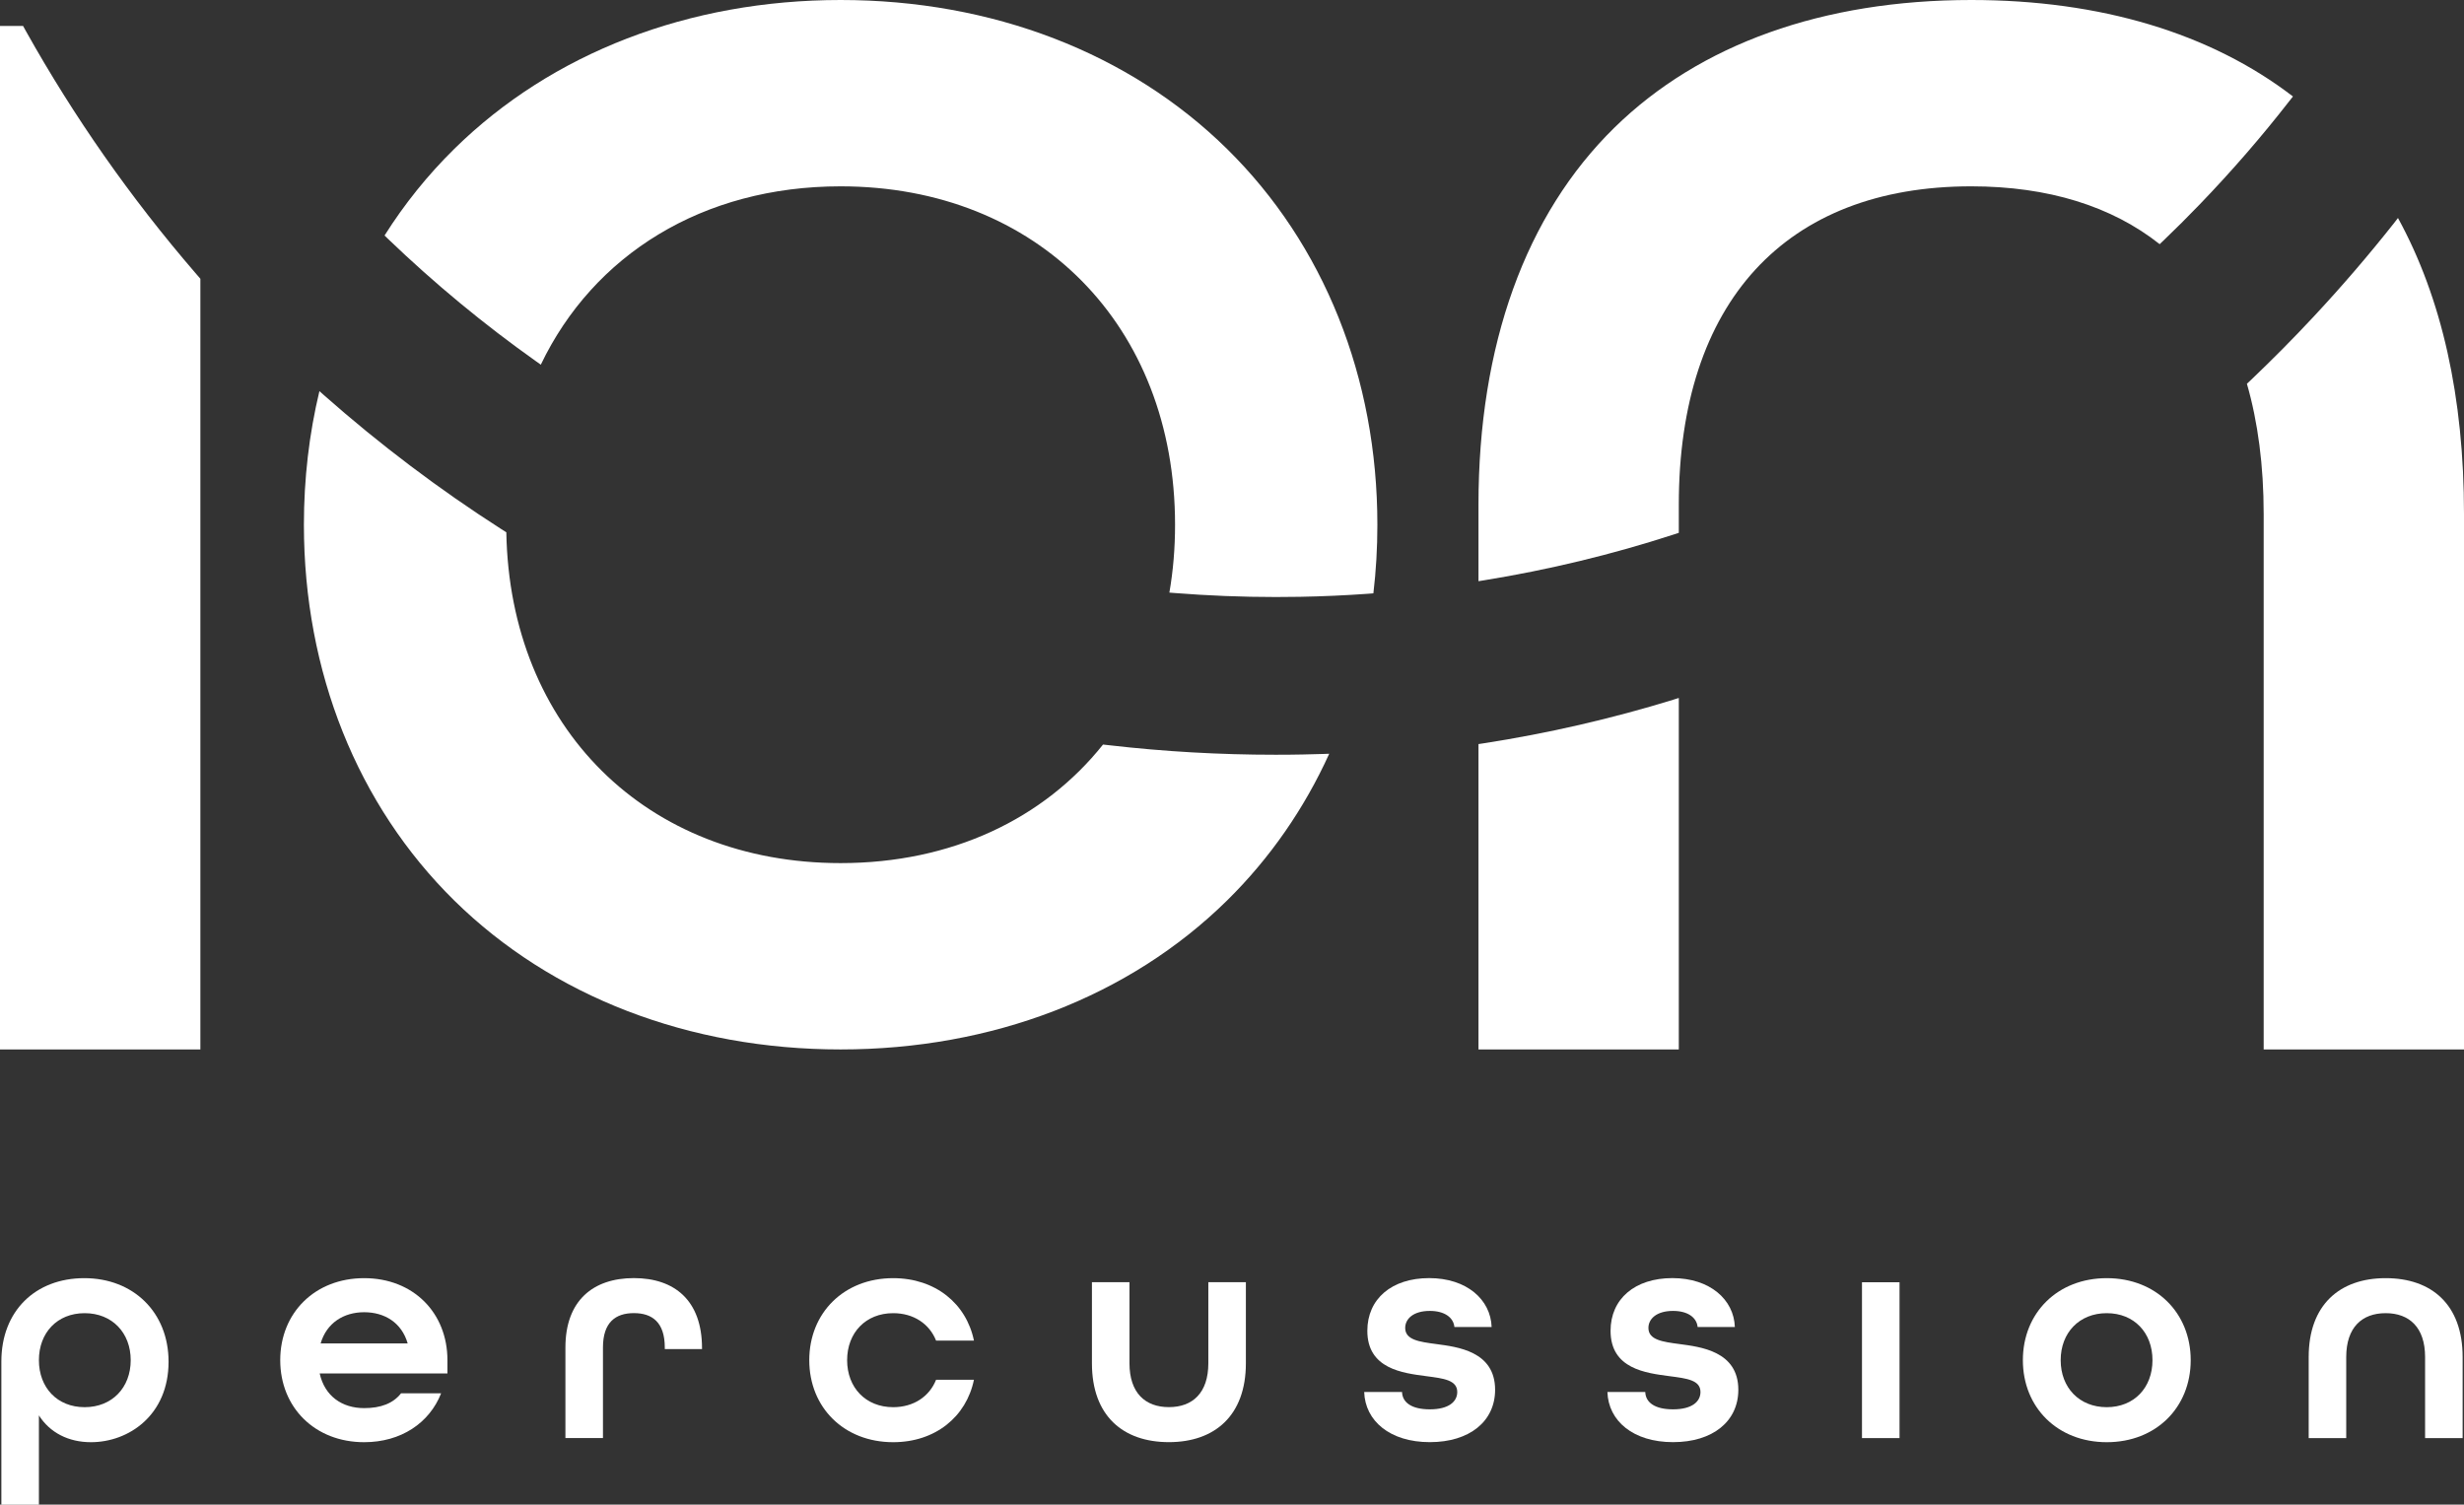
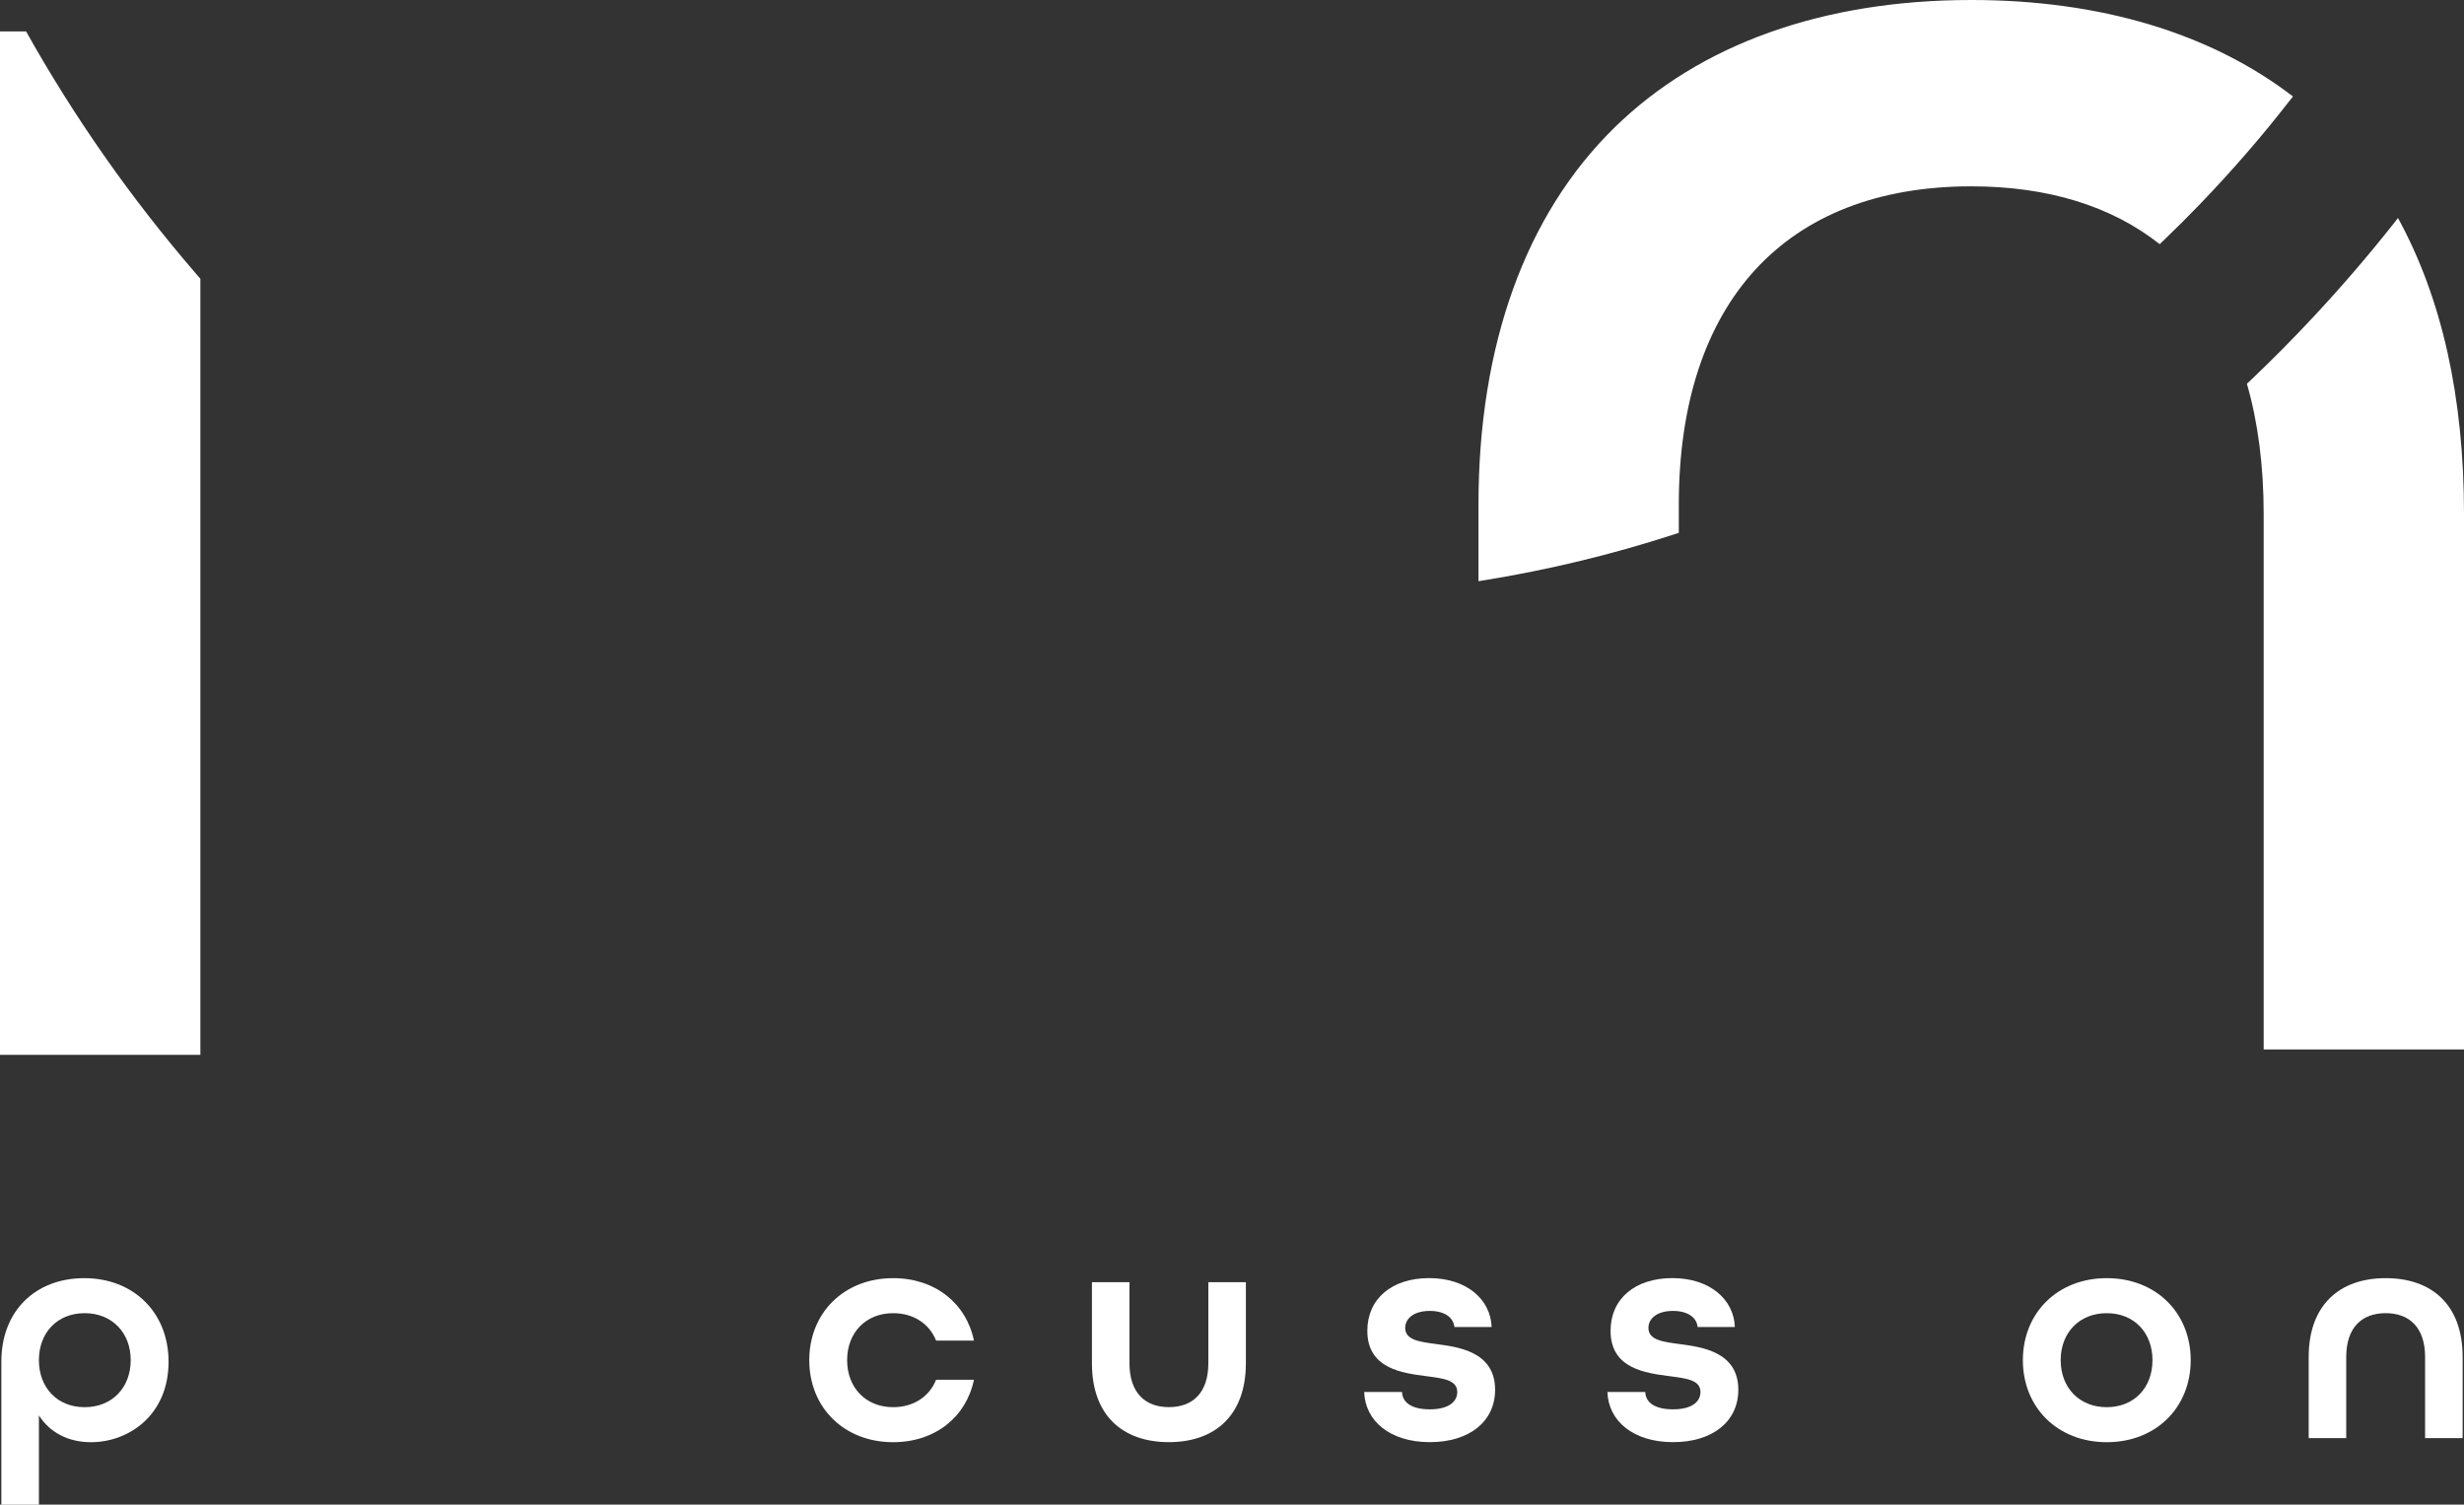
<svg xmlns="http://www.w3.org/2000/svg" id="Layer_1" data-name="Layer 1" viewBox="0 0 468.64 286.17">
  <rect x="0" y="0" width="468.64" height="286.17" fill="#333333" stroke="none" />
  <defs>
    <style>
      .cls-1 {
        fill: #fff;
      }
    </style>
  </defs>
  <g>
-     <path class="cls-1" d="M37.11,51.86C24.81,37.59,14.06,22.22,4.96,5.97c-.2-.34-.39-.68-.57-1.03H0v194.66h38.11V53.02c-.34-.39-.67-.77-1-1.16Z" />
-     <path class="cls-1" d="M233.36,28.31C214.8,10.05,188.71,0,159.88,0s-54.91,10.05-73.47,28.31c-5.06,4.98-9.5,10.5-13.27,16.48.24.24.48.47.72.7,8.78,8.43,18.19,16.21,28.14,23.26.28.21.57.41.86.61,10.01-20.88,30.74-33.92,57.02-33.92,37.45,0,63.61,26.46,63.61,64.36,0,4.47-.36,8.78-1.08,12.91.34.03.67.06,1,.08,6.35.5,12.77.76,19.24.76,1.53,0,3.06-.01,4.6-.04,4.34-.08,8.66-.27,12.96-.58.33-.02.67-.05,1-.08.51-4.27.76-8.63.76-13.05,0-27.95-10.16-53.34-28.61-71.49ZM247.81,143.5c-1.75.04-3.49.05-5.23.05-10.61,0-21.13-.6-31.53-1.8-.42-.04-.84-.09-1.26-.14-11.26,14.13-28.79,22.55-49.91,22.55-36.96,0-62.93-25.8-63.58-62.92-.34-.21-.67-.42-1.01-.64-11.78-7.55-23.05-16.05-33.71-25.47-.28-.24-.55-.49-.83-.74-1.95,8.12-2.95,16.64-2.95,25.41,0,27.94,10.16,53.33,28.61,71.49,18.56,18.25,44.65,28.31,73.47,28.31s54.92-10.06,73.48-28.31c8.16-8.03,14.7-17.47,19.45-27.93-.36.02-.73.03-1.09.04-1.3.04-2.61.08-3.91.1Z" />
+     <path class="cls-1" d="M37.11,51.86C24.81,37.59,14.06,22.22,4.96,5.97H0v194.66h38.11V53.02c-.34-.39-.67-.77-1-1.16Z" />
    <g>
-       <path class="cls-1" d="M318.3,133.06c.33-.11.66-.21,1-.31v66.85h-38.1v-58.08c.33-.04.66-.1,1-.15,12.26-1.9,24.31-4.68,36.1-8.3Z" />
      <path class="cls-1" d="M435.5,19.12c-5.31,6.83-11.02,13.42-17.11,19.74-2.27,2.36-4.59,4.67-6.94,6.92-.23.22-.46.45-.69.66-9.1-7.2-21.18-11-35.84-11-35.34,0-55.62,22.07-55.62,60.56v5.34c-.33.12-.66.22-1,.33-11.73,3.81-23.8,6.72-36.1,8.71-.33.06-.67.11-1,.16v-14.54c0-30.36,8.94-55.16,25.86-71.73C323.27,8.39,346.74,0,374.92,0c24.56,0,45.51,6.31,61.19,18.35-.21.26-.4.52-.61.77Z" />
      <path class="cls-1" d="M468.64,97.76v101.84h-38.1v-101.84c0-9.19-1.09-17.48-3.19-24.77.27-.26.54-.52.81-.76,4.04-3.85,7.99-7.83,11.83-11.95,5.4-5.78,10.53-11.76,15.39-17.91.23-.3.47-.61.7-.91,8.35,15.24,12.56,34.08,12.56,56.31Z" />
    </g>
  </g>
  <g>
    <path class="cls-1" d="M.26,258.94c0-9.6,6.48-15.84,15.78-15.84s16.02,6.48,16.02,15.9c0,10.14-7.56,15.3-14.76,15.3-4.26,0-7.8-1.8-9.9-5.1v16.98H.26v-27.24ZM24.86,258.7c0-5.22-3.54-8.94-8.76-8.94s-8.7,3.72-8.7,8.94,3.48,8.94,8.7,8.94,8.76-3.72,8.76-8.94Z" />
-     <path class="cls-1" d="M53.3,258.7c0-9,6.6-15.6,15.96-15.6s15.84,6.6,15.84,15.6v2.52h-24.3c.96,4.32,4.26,6.6,8.46,6.6,3.18,0,5.52-.9,7.02-2.82h7.62c-2.22,5.64-7.62,9.3-14.64,9.3-9.36,0-15.96-6.6-15.96-15.6ZM77.54,255.52c-1.14-3.96-4.38-5.94-8.28-5.94s-7.14,2.04-8.28,5.94h16.56Z" />
-     <path class="cls-1" d="M107.54,256.29c0-8.94,5.28-13.2,13.02-13.2s12.96,4.26,12.96,13.32v.18h-7.08v-.3c0-4.8-2.4-6.54-5.88-6.54s-5.88,1.74-5.88,6.54v17.22h-7.14v-17.22Z" />
    <path class="cls-1" d="M153.92,258.7c0-9,6.6-15.6,15.96-15.6,8.04,0,13.92,4.86,15.36,11.88h-7.2c-1.26-3.18-4.26-5.22-8.16-5.22-5.22,0-8.76,3.72-8.76,8.94s3.54,8.94,8.76,8.94c3.9,0,6.9-2.04,8.16-5.22h7.2c-1.44,7.02-7.32,11.88-15.36,11.88-9.36,0-15.96-6.6-15.96-15.6Z" />
    <path class="cls-1" d="M207.68,259.29v-15.42h7.14v15.42c0,5.64,3,8.34,7.5,8.34s7.5-2.7,7.5-8.34v-15.42h7.14v15.42c0,9.9-5.88,15-14.64,15s-14.64-5.04-14.64-15Z" />
    <path class="cls-1" d="M259.46,264.75h7.2c.06,1.98,1.8,3.3,5.28,3.3,3.66,0,5.22-1.5,5.22-3.3,0-2.28-2.64-2.58-5.82-3-4.56-.6-11.28-1.38-11.28-8.64,0-6.06,4.62-10.02,11.76-10.02s11.7,4.08,11.88,9.3h-7.08c-.18-1.8-1.86-3.06-4.68-3.06-3.12,0-4.68,1.5-4.68,3.24,0,2.28,2.7,2.64,5.88,3.06,3.96.54,11.22,1.32,11.22,8.7,0,6-4.86,9.96-12.42,9.96s-12.3-4.02-12.48-9.54Z" />
    <path class="cls-1" d="M305.72,264.75h7.2c.06,1.98,1.8,3.3,5.28,3.3,3.66,0,5.22-1.5,5.22-3.3,0-2.28-2.64-2.58-5.82-3-4.56-.6-11.28-1.38-11.28-8.64,0-6.06,4.62-10.02,11.76-10.02s11.7,4.08,11.88,9.3h-7.08c-.18-1.8-1.86-3.06-4.68-3.06-3.12,0-4.68,1.5-4.68,3.24,0,2.28,2.7,2.64,5.88,3.06,3.96.54,11.22,1.32,11.22,8.7,0,6-4.86,9.96-12.42,9.96s-12.3-4.02-12.48-9.54Z" />
-     <path class="cls-1" d="M354.14,243.88h7.14v29.64h-7.14v-29.64Z" />
    <path class="cls-1" d="M384.74,258.7c0-9,6.6-15.6,15.96-15.6s15.96,6.6,15.96,15.6-6.6,15.6-15.96,15.6-15.96-6.6-15.96-15.6ZM409.39,258.7c0-5.22-3.48-8.94-8.7-8.94s-8.76,3.72-8.76,8.94,3.54,8.94,8.76,8.94,8.7-3.72,8.7-8.94Z" />
    <path class="cls-1" d="M439.1,258.1c0-9.9,5.88-15,14.64-15s14.64,5.04,14.64,15v15.42h-7.14v-15.42c0-5.64-3-8.34-7.5-8.34s-7.5,2.7-7.5,8.34v15.42h-7.14v-15.42Z" />
  </g>
</svg>